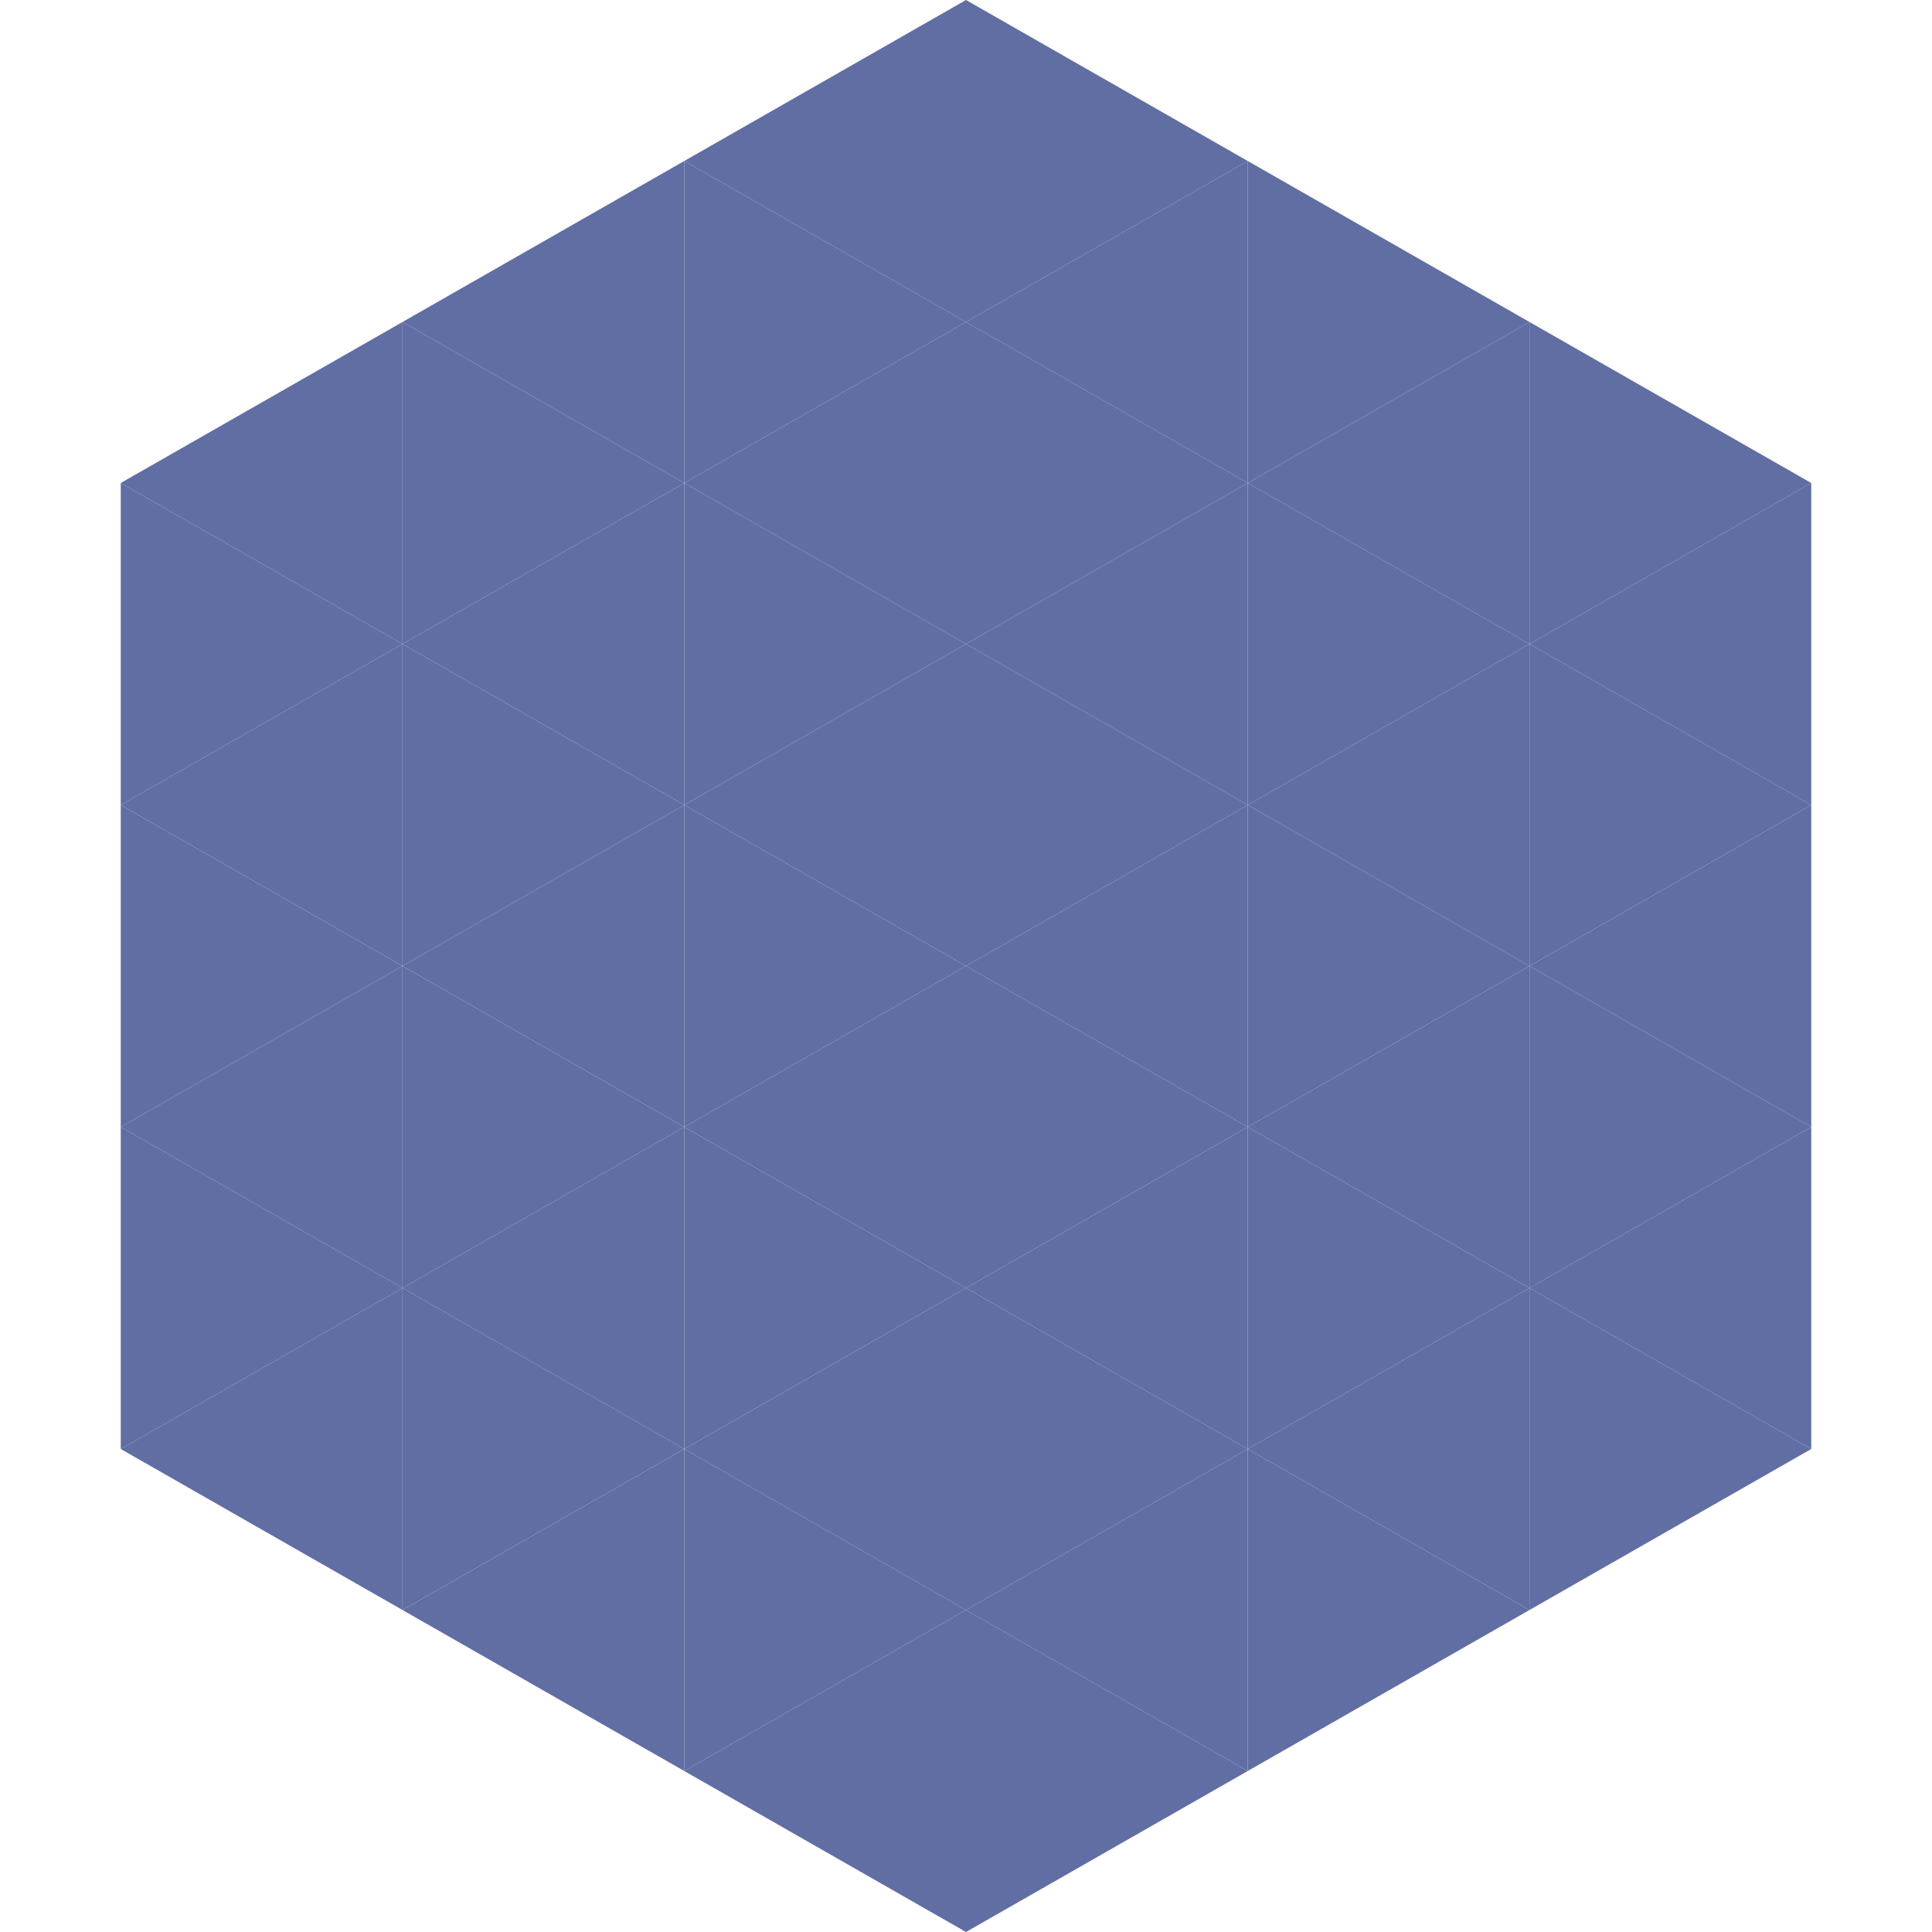
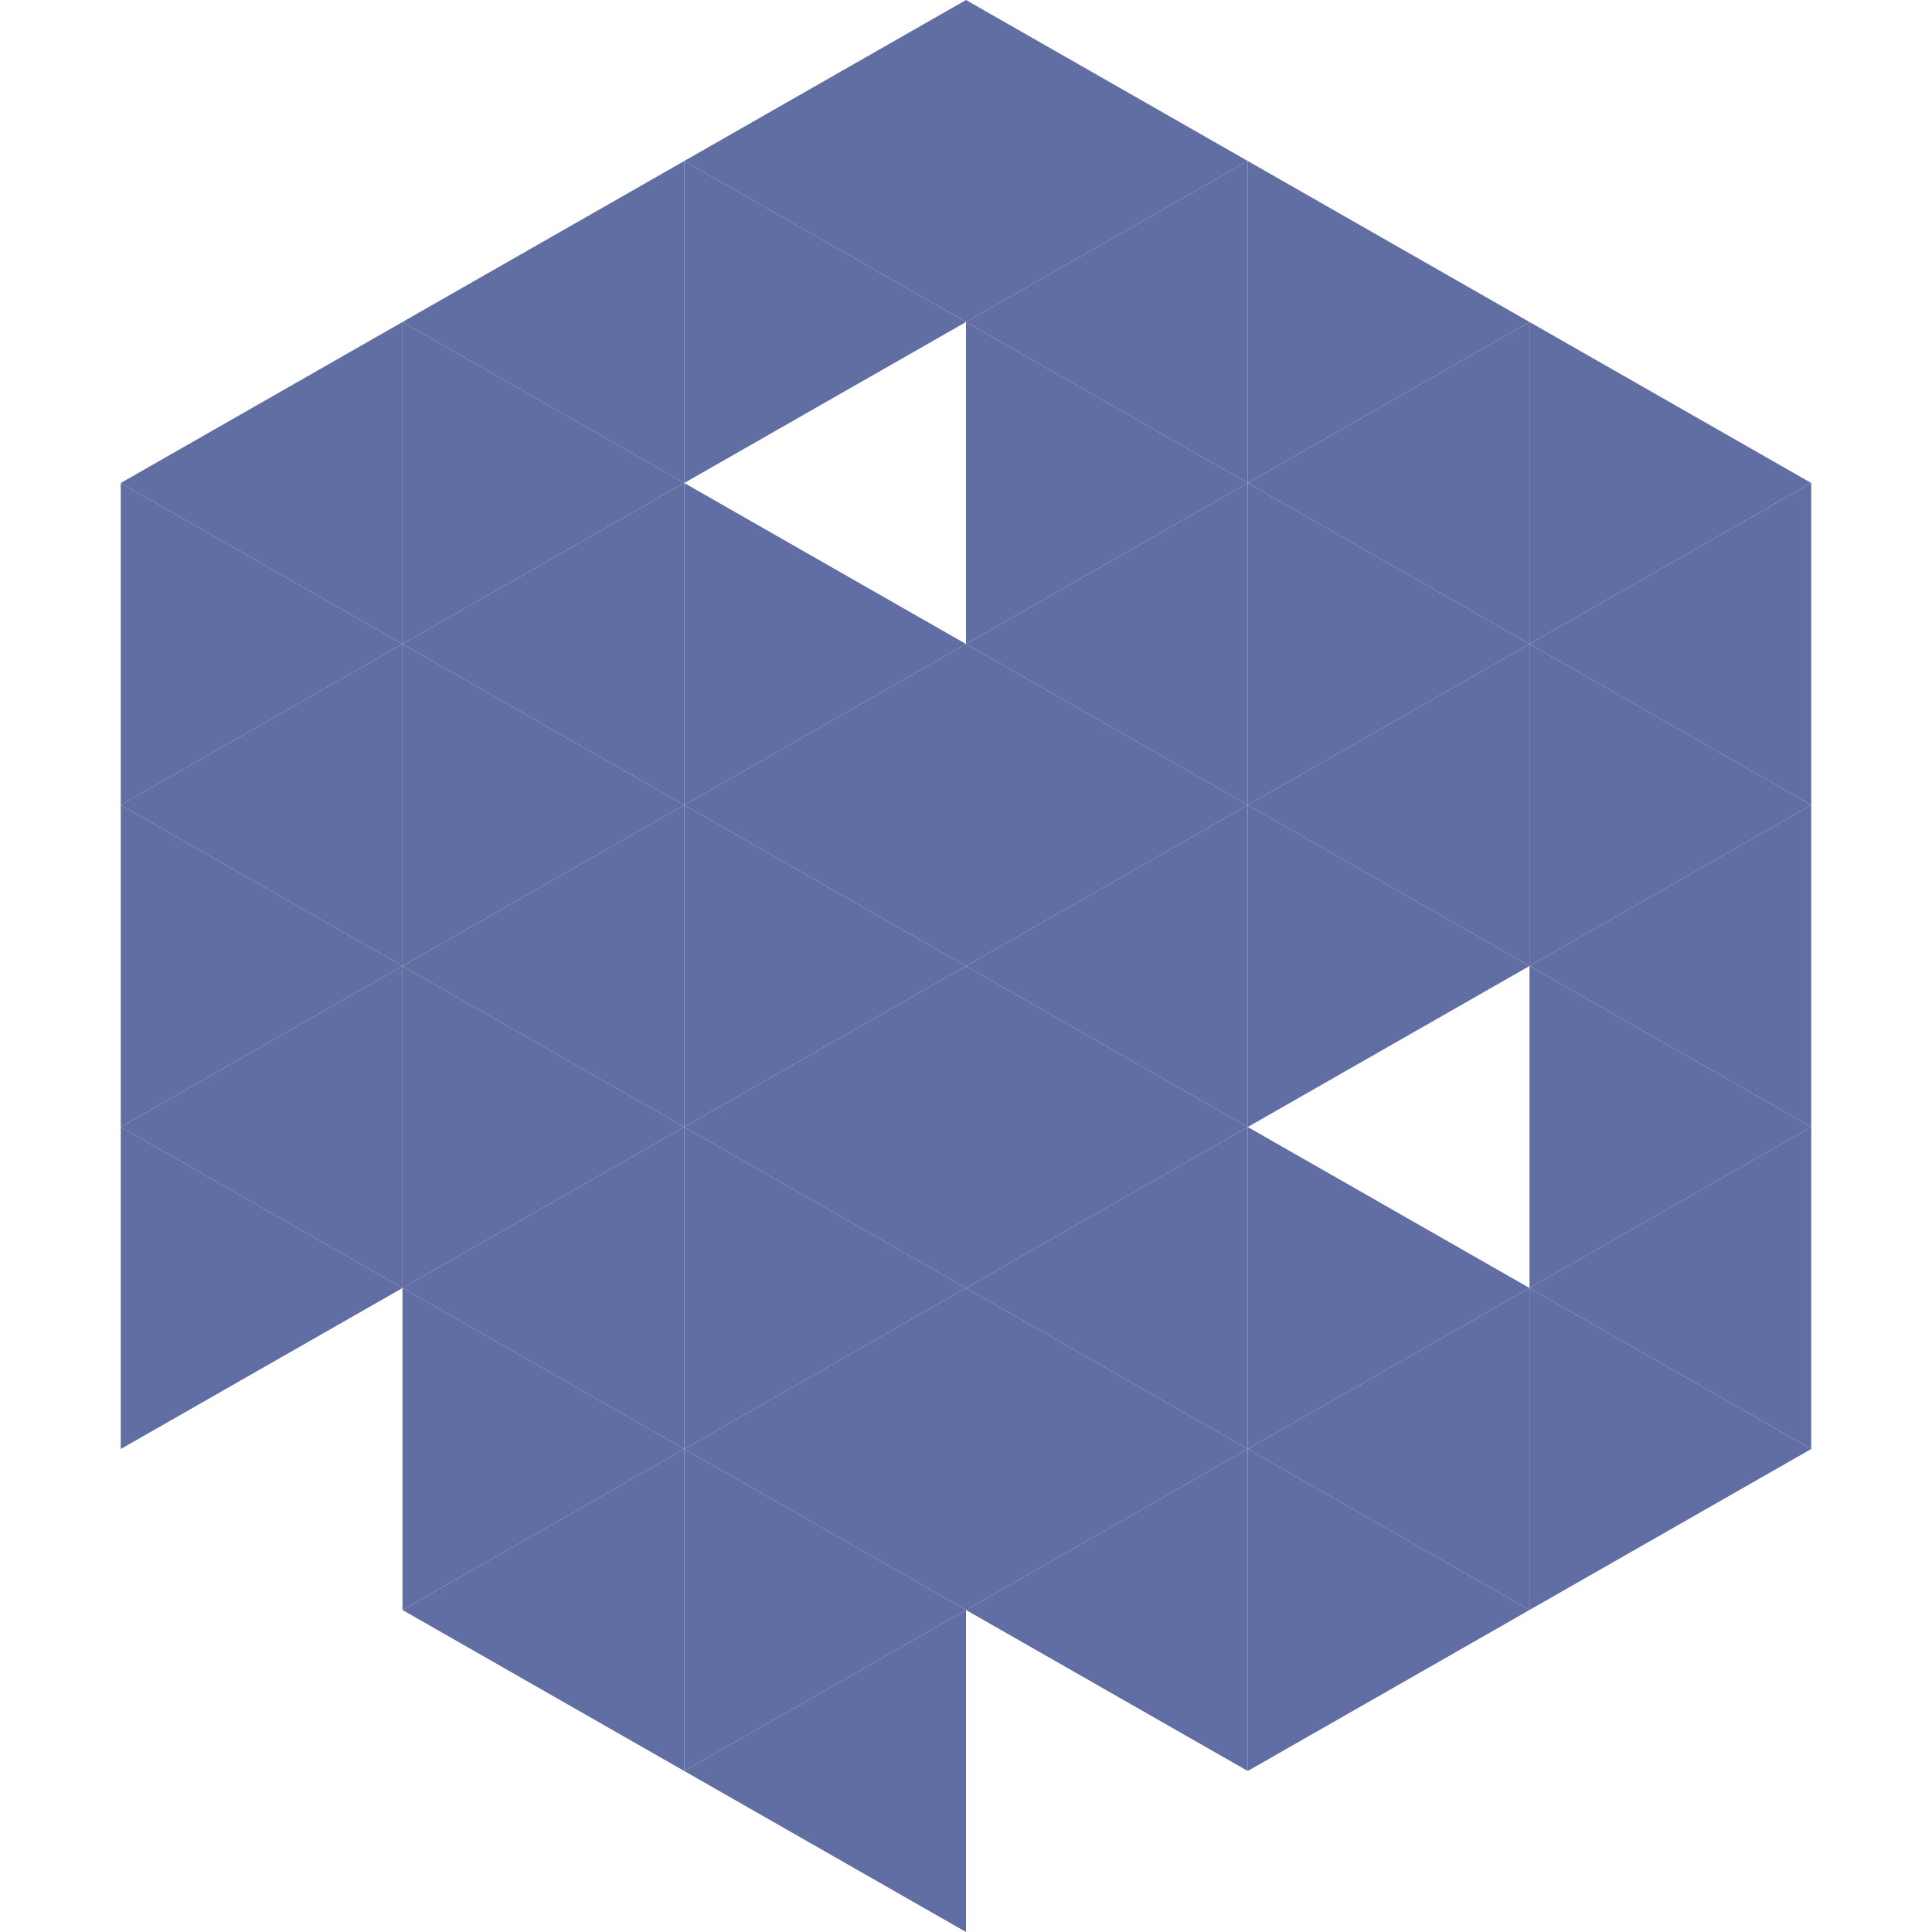
<svg xmlns="http://www.w3.org/2000/svg" width="240" height="240">
  <polygon points="50,40 15,60 50,80" style="fill:rgb(96,110,163)" />
  <polygon points="190,40 225,60 190,80" style="fill:rgb(96,110,163)" />
  <polygon points="15,60 50,80 15,100" style="fill:rgb(96,110,163)" />
  <polygon points="225,60 190,80 225,100" style="fill:rgb(96,110,163)" />
  <polygon points="50,80 15,100 50,120" style="fill:rgb(96,110,163)" />
  <polygon points="190,80 225,100 190,120" style="fill:rgb(96,110,163)" />
  <polygon points="15,100 50,120 15,140" style="fill:rgb(96,110,163)" />
  <polygon points="225,100 190,120 225,140" style="fill:rgb(96,110,163)" />
  <polygon points="50,120 15,140 50,160" style="fill:rgb(96,110,163)" />
  <polygon points="190,120 225,140 190,160" style="fill:rgb(96,110,163)" />
  <polygon points="15,140 50,160 15,180" style="fill:rgb(96,110,163)" />
  <polygon points="225,140 190,160 225,180" style="fill:rgb(96,110,163)" />
-   <polygon points="50,160 15,180 50,200" style="fill:rgb(96,110,163)" />
  <polygon points="190,160 225,180 190,200" style="fill:rgb(96,110,163)" />
  <polygon points="15,180 50,200 15,220" style="fill:rgb(255,255,255); fill-opacity:0" />
  <polygon points="225,180 190,200 225,220" style="fill:rgb(255,255,255); fill-opacity:0" />
  <polygon points="50,0 85,20 50,40" style="fill:rgb(255,255,255); fill-opacity:0" />
  <polygon points="190,0 155,20 190,40" style="fill:rgb(255,255,255); fill-opacity:0" />
  <polygon points="85,20 50,40 85,60" style="fill:rgb(96,110,163)" />
  <polygon points="155,20 190,40 155,60" style="fill:rgb(96,110,163)" />
  <polygon points="50,40 85,60 50,80" style="fill:rgb(96,110,163)" />
  <polygon points="190,40 155,60 190,80" style="fill:rgb(96,110,163)" />
  <polygon points="85,60 50,80 85,100" style="fill:rgb(96,110,163)" />
  <polygon points="155,60 190,80 155,100" style="fill:rgb(96,110,163)" />
  <polygon points="50,80 85,100 50,120" style="fill:rgb(96,110,163)" />
  <polygon points="190,80 155,100 190,120" style="fill:rgb(96,110,163)" />
  <polygon points="85,100 50,120 85,140" style="fill:rgb(96,110,163)" />
  <polygon points="155,100 190,120 155,140" style="fill:rgb(96,110,163)" />
  <polygon points="50,120 85,140 50,160" style="fill:rgb(96,110,163)" />
-   <polygon points="190,120 155,140 190,160" style="fill:rgb(96,110,163)" />
  <polygon points="85,140 50,160 85,180" style="fill:rgb(96,110,163)" />
  <polygon points="155,140 190,160 155,180" style="fill:rgb(96,110,163)" />
  <polygon points="50,160 85,180 50,200" style="fill:rgb(96,110,163)" />
  <polygon points="190,160 155,180 190,200" style="fill:rgb(96,110,163)" />
  <polygon points="85,180 50,200 85,220" style="fill:rgb(96,110,163)" />
  <polygon points="155,180 190,200 155,220" style="fill:rgb(96,110,163)" />
  <polygon points="120,0 85,20 120,40" style="fill:rgb(96,110,163)" />
  <polygon points="120,0 155,20 120,40" style="fill:rgb(96,110,163)" />
  <polygon points="85,20 120,40 85,60" style="fill:rgb(96,110,163)" />
  <polygon points="155,20 120,40 155,60" style="fill:rgb(96,110,163)" />
-   <polygon points="120,40 85,60 120,80" style="fill:rgb(96,110,163)" />
  <polygon points="120,40 155,60 120,80" style="fill:rgb(96,110,163)" />
  <polygon points="85,60 120,80 85,100" style="fill:rgb(96,110,163)" />
  <polygon points="155,60 120,80 155,100" style="fill:rgb(96,110,163)" />
  <polygon points="120,80 85,100 120,120" style="fill:rgb(96,110,163)" />
  <polygon points="120,80 155,100 120,120" style="fill:rgb(96,110,163)" />
  <polygon points="85,100 120,120 85,140" style="fill:rgb(96,110,163)" />
  <polygon points="155,100 120,120 155,140" style="fill:rgb(96,110,163)" />
  <polygon points="120,120 85,140 120,160" style="fill:rgb(96,110,163)" />
  <polygon points="120,120 155,140 120,160" style="fill:rgb(96,110,163)" />
  <polygon points="85,140 120,160 85,180" style="fill:rgb(96,110,163)" />
  <polygon points="155,140 120,160 155,180" style="fill:rgb(96,110,163)" />
  <polygon points="120,160 85,180 120,200" style="fill:rgb(96,110,163)" />
  <polygon points="120,160 155,180 120,200" style="fill:rgb(96,110,163)" />
  <polygon points="85,180 120,200 85,220" style="fill:rgb(96,110,163)" />
  <polygon points="155,180 120,200 155,220" style="fill:rgb(96,110,163)" />
  <polygon points="120,200 85,220 120,240" style="fill:rgb(96,110,163)" />
-   <polygon points="120,200 155,220 120,240" style="fill:rgb(96,110,163)" />
  <polygon points="85,220 120,240 85,260" style="fill:rgb(255,255,255); fill-opacity:0" />
  <polygon points="155,220 120,240 155,260" style="fill:rgb(255,255,255); fill-opacity:0" />
</svg>